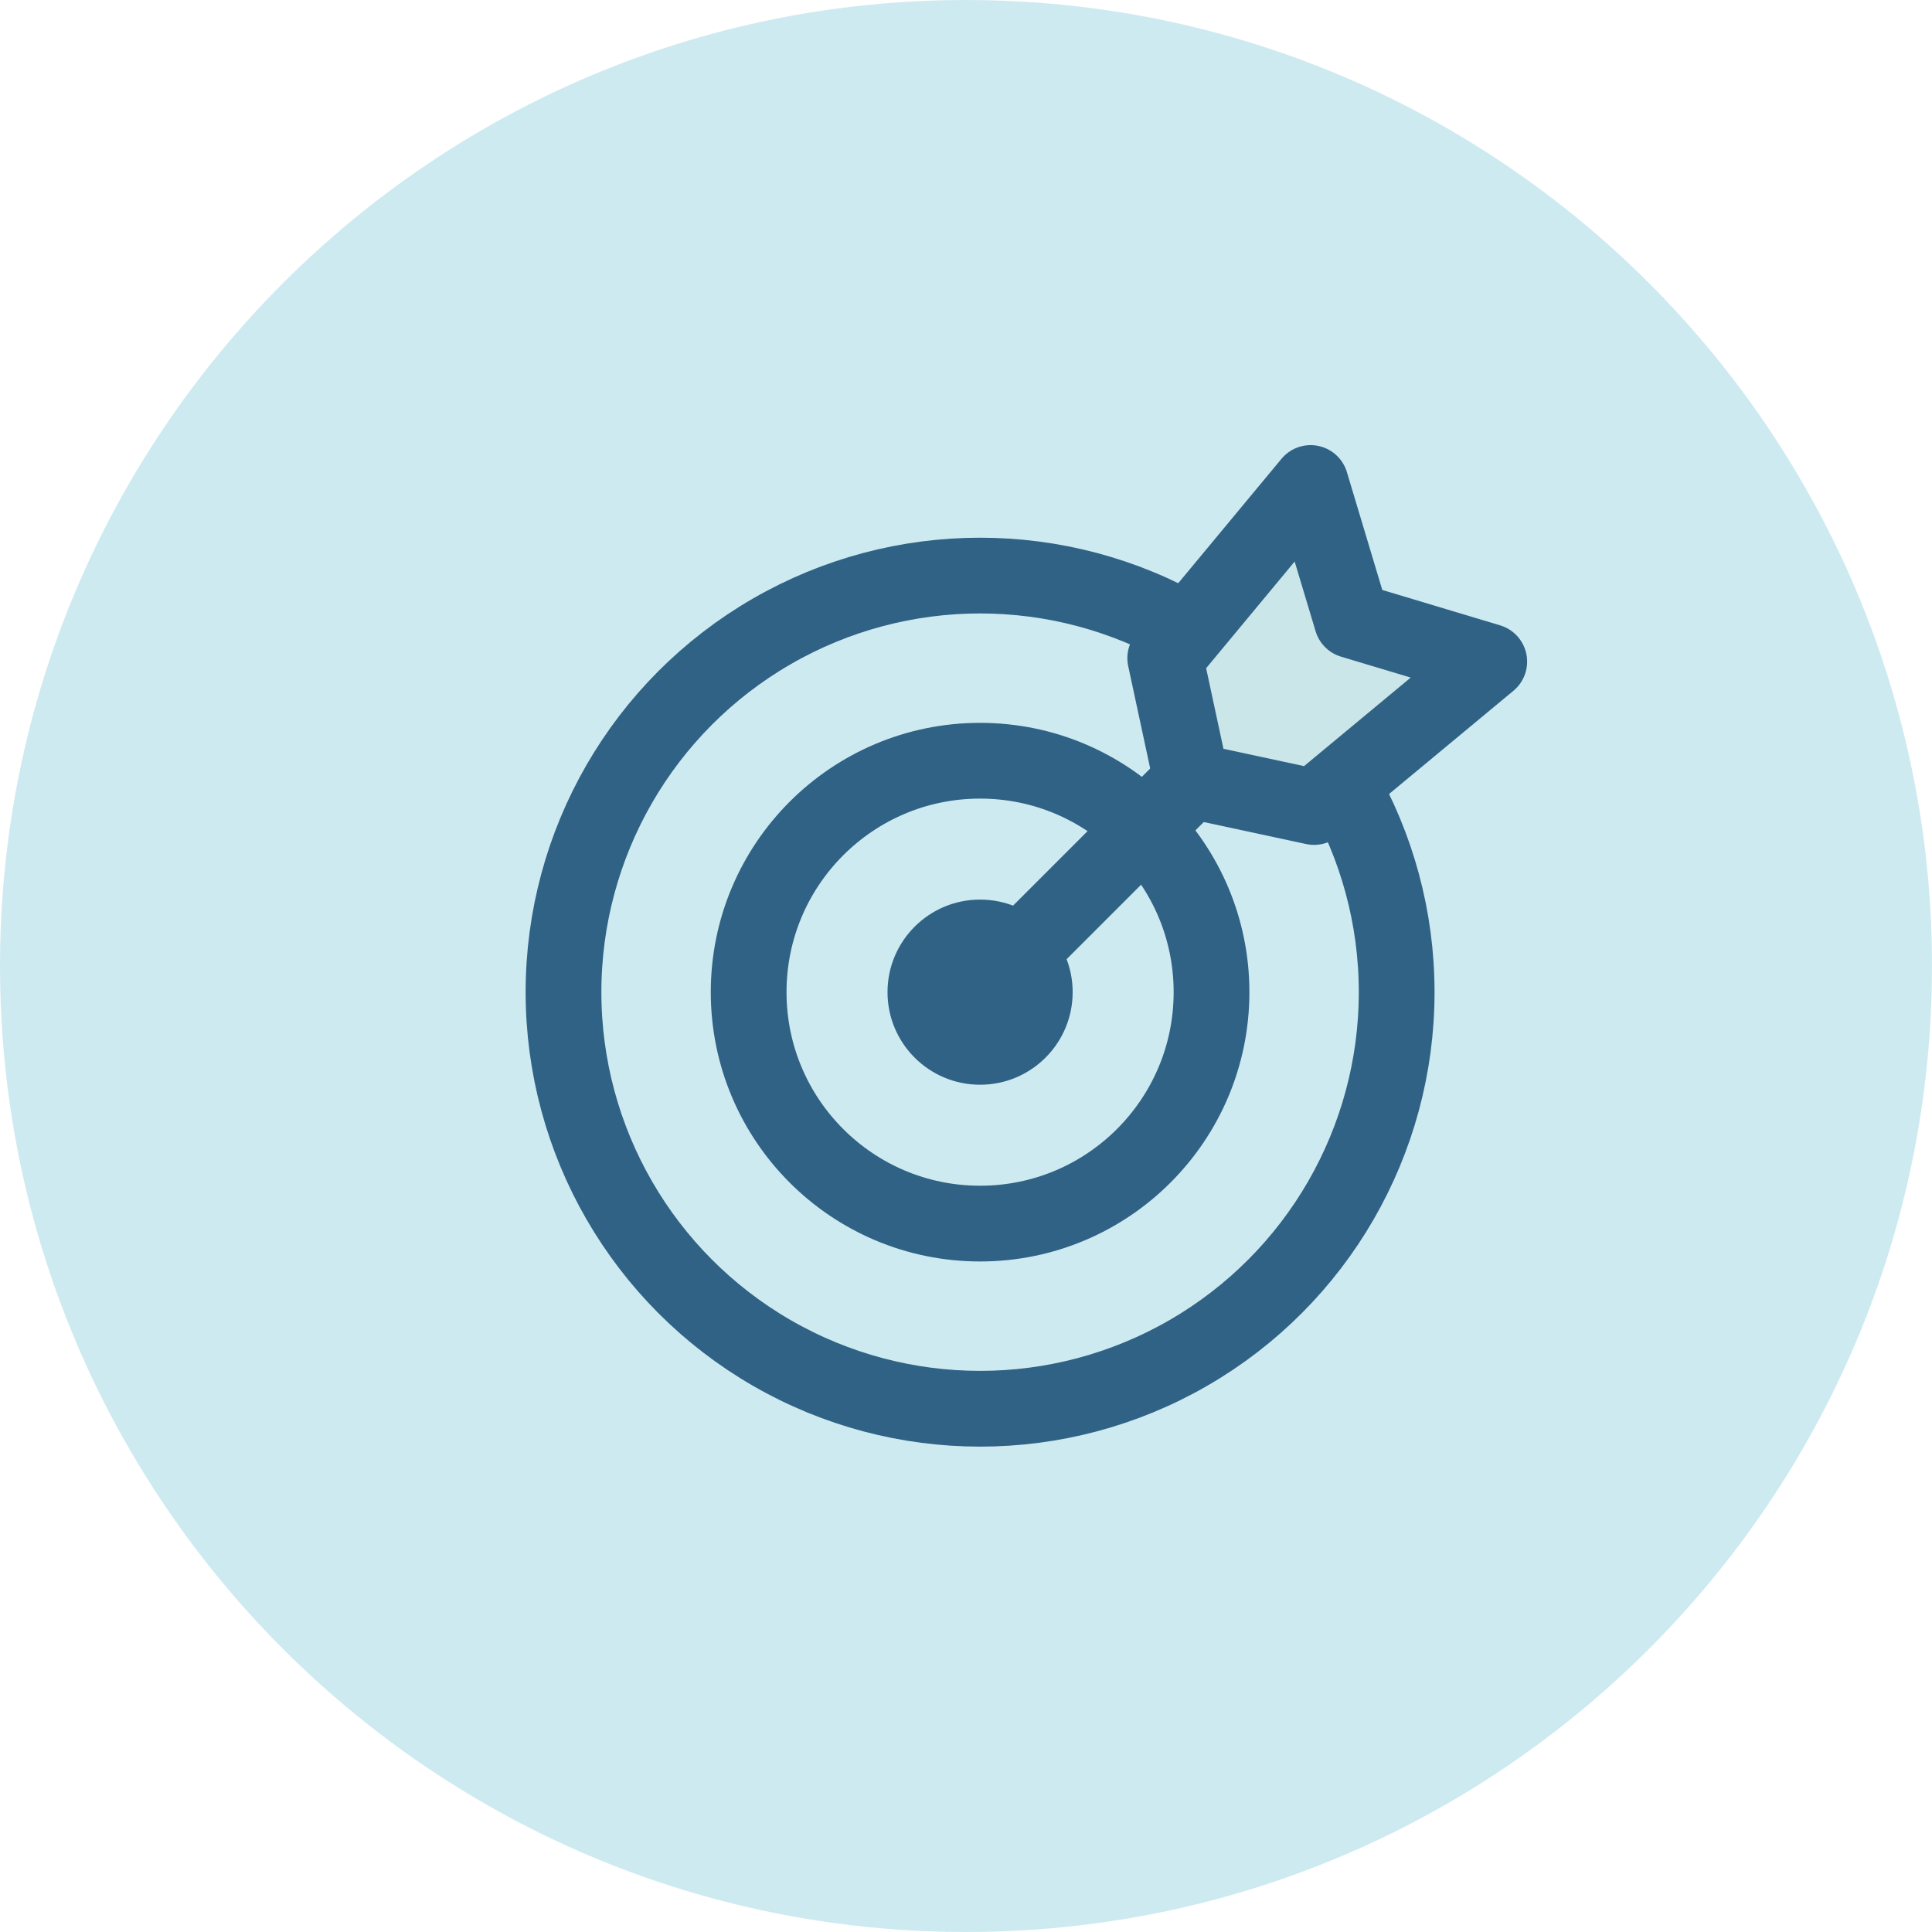
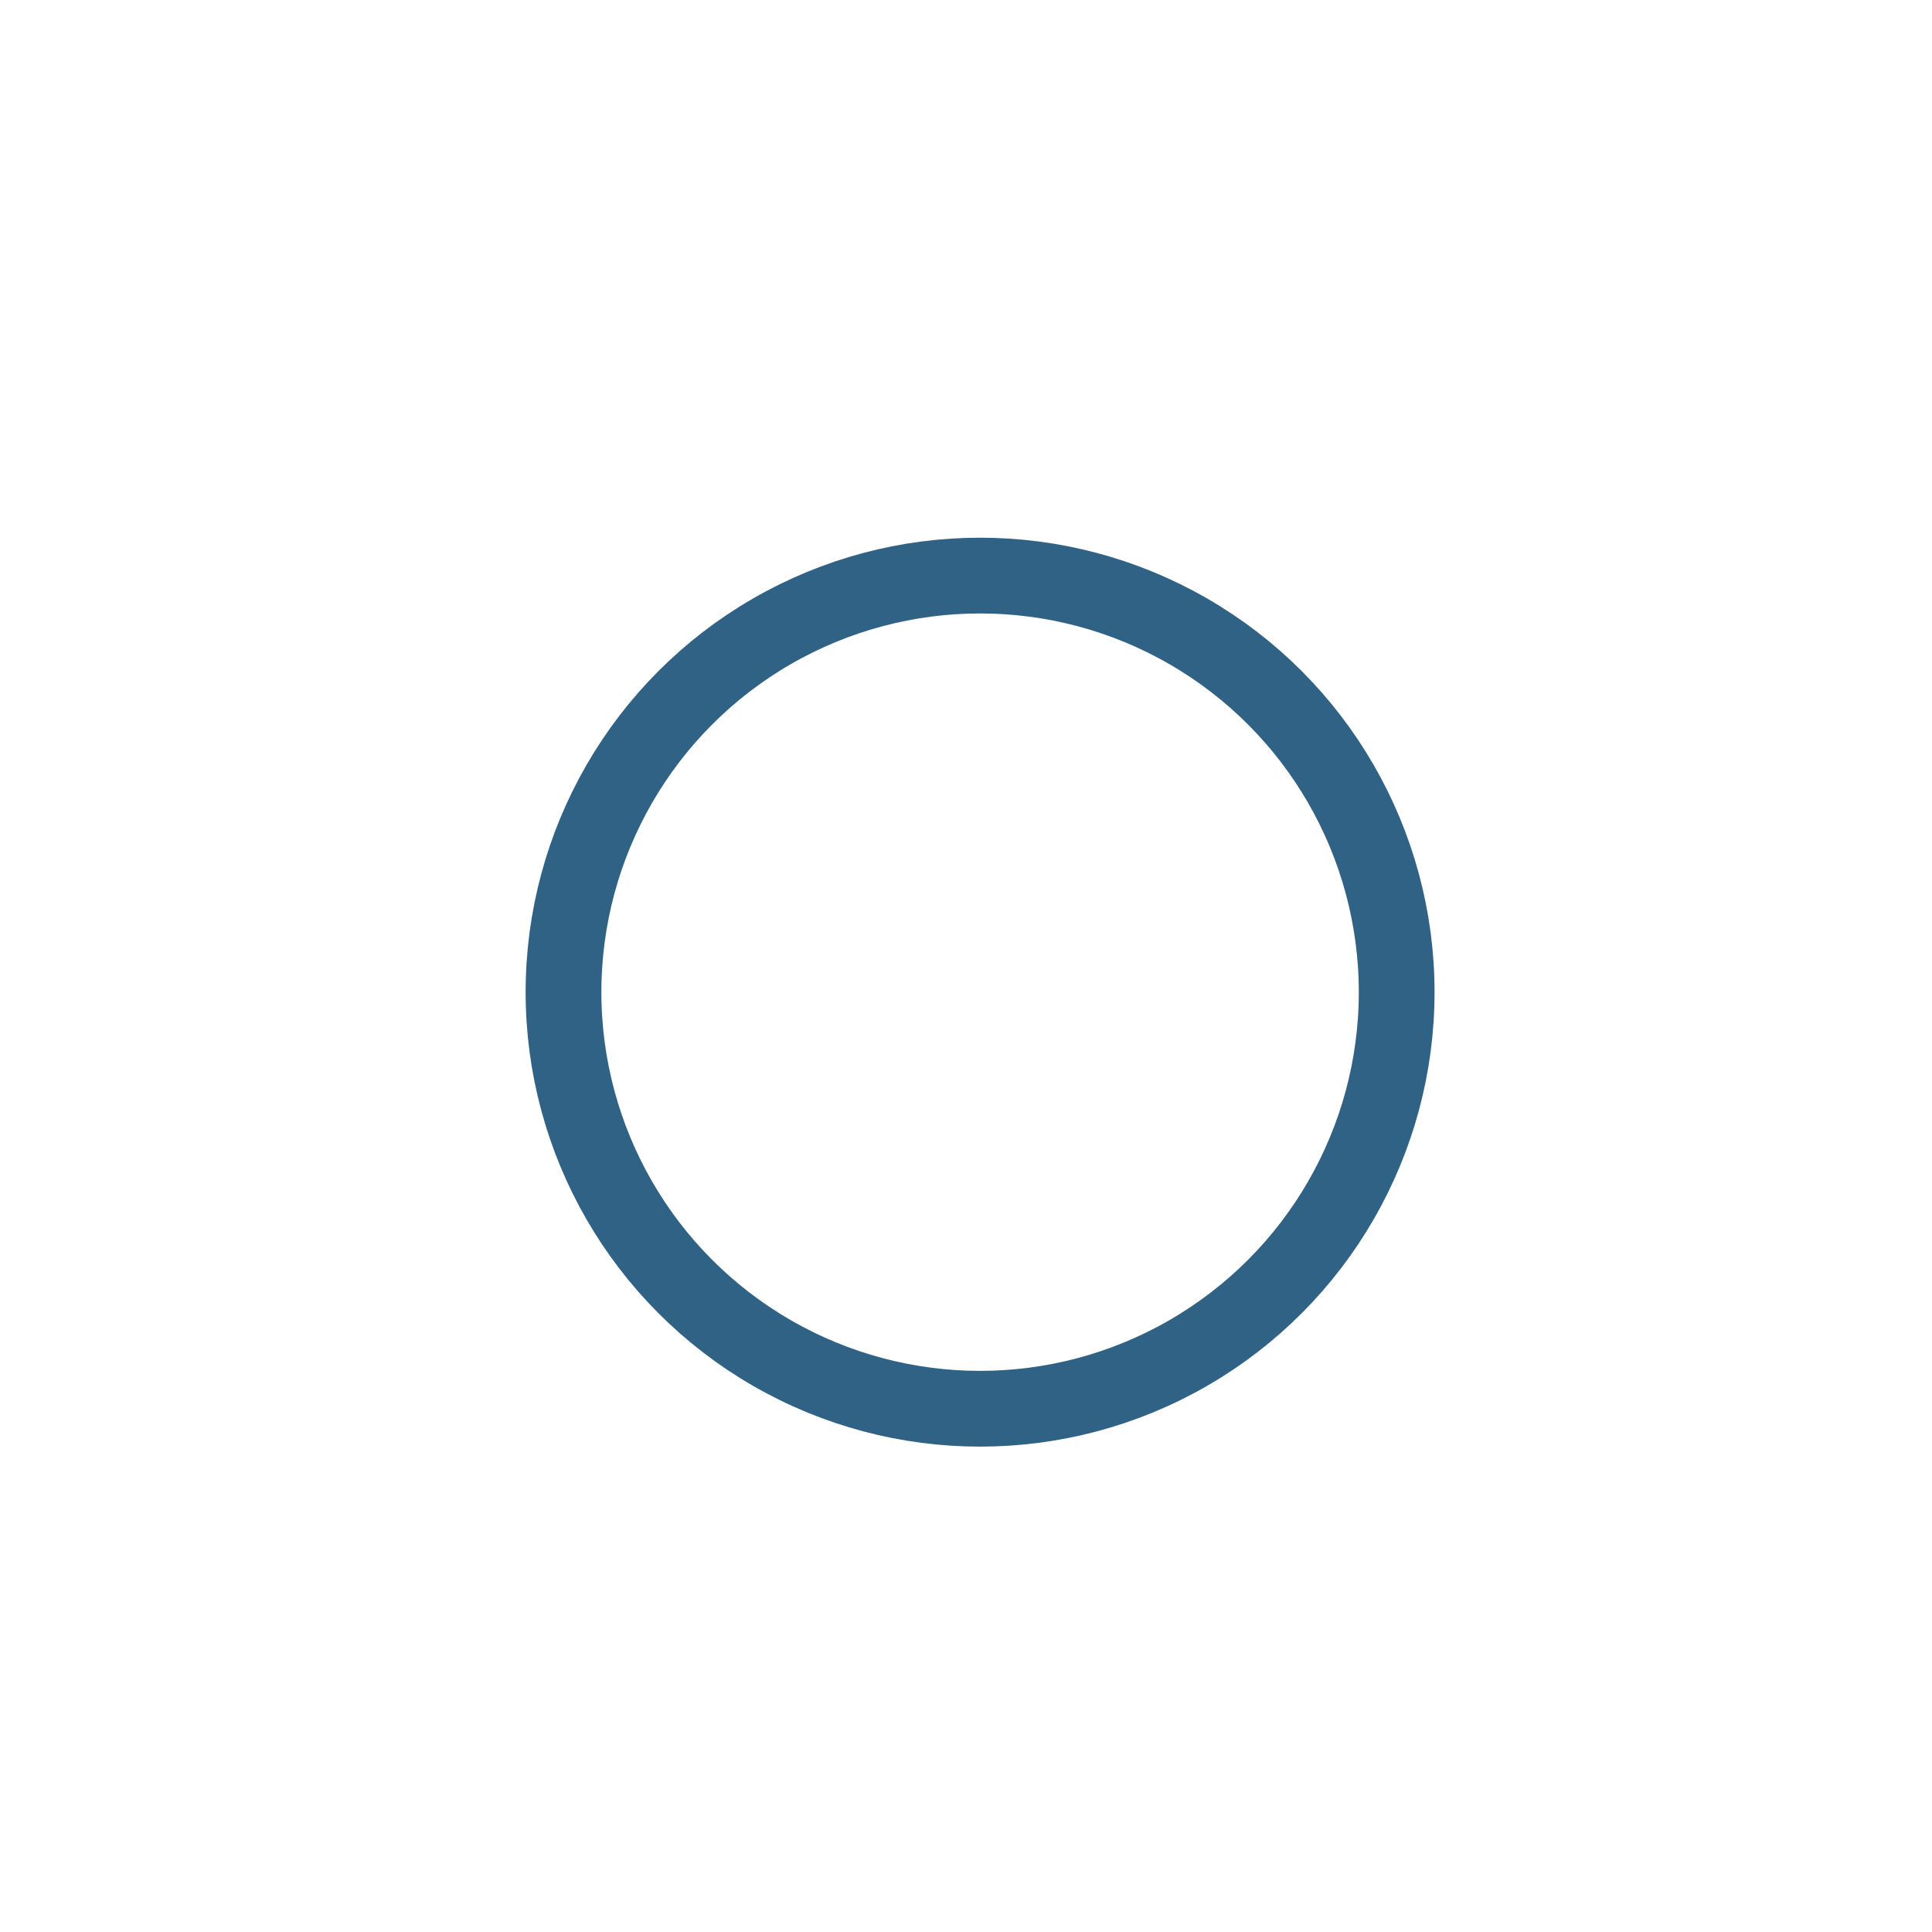
<svg xmlns="http://www.w3.org/2000/svg" width="48" height="48" viewBox="0 0 48 48" fill="none">
-   <path opacity="0.5" fill-rule="evenodd" clip-rule="evenodd" d="M24 0C37.248 0 48 10.752 48 24C48 37.248 37.248 48 24 48C10.752 48 0 37.248 0 24C0 10.752 10.752 0 24 0Z" fill="#9FD7E4" />
  <circle cx="24.35" cy="24.65" r="10.35" stroke="#306285" stroke-width="1.882" stroke-linecap="round" stroke-linejoin="round" />
-   <circle cx="24.35" cy="24.65" r="5.75" stroke="#306285" stroke-width="1.882" stroke-linecap="round" stroke-linejoin="round" />
-   <circle cx="24.35" cy="24.65" r="2.3" fill="#306285" />
-   <path d="M24.35 24.65L30.1 18.9" stroke="#306285" stroke-width="1.882" stroke-linecap="round" stroke-linejoin="round" />
-   <path fill-rule="evenodd" clip-rule="evenodd" d="M33.587 15.413L32.562 12L28.95 16.352L29.604 19.396L32.648 20.05L37 16.438L33.587 15.413Z" fill="#CAE6E9" stroke="#306285" stroke-width="1.882" stroke-linecap="round" stroke-linejoin="round" />
</svg>